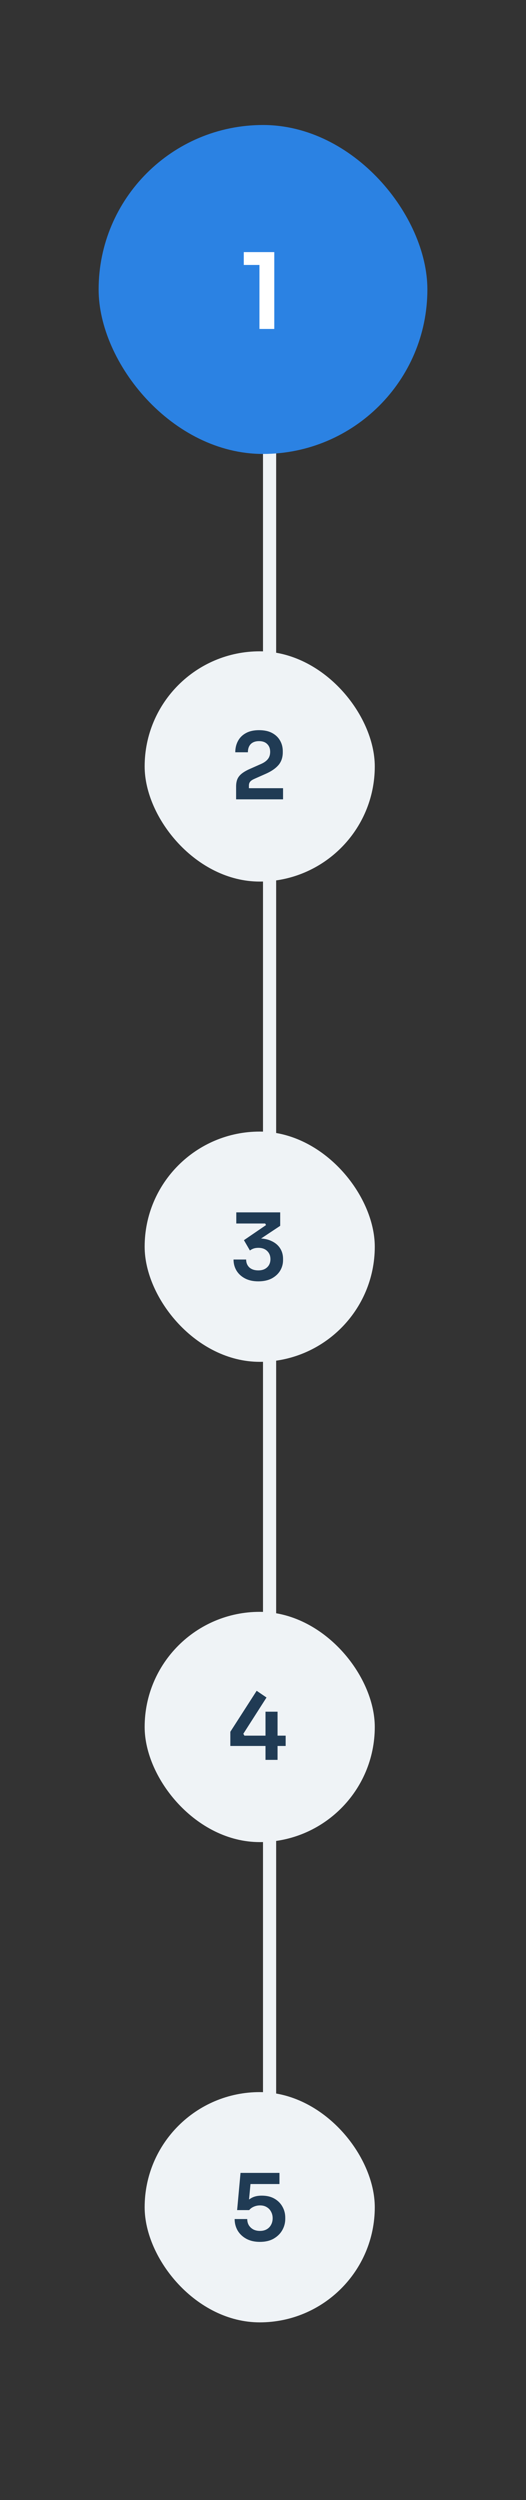
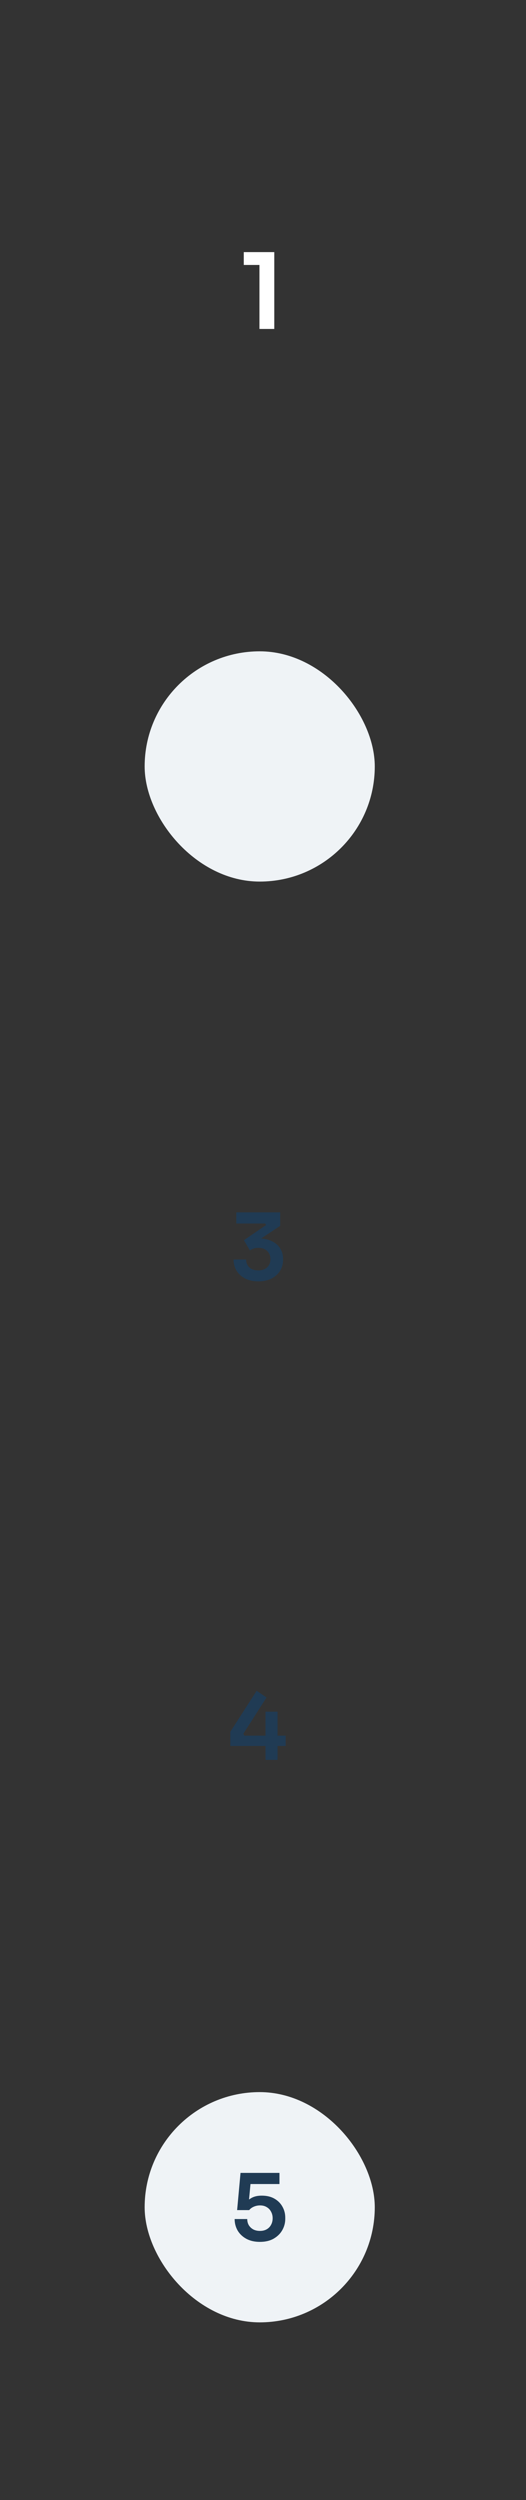
<svg xmlns="http://www.w3.org/2000/svg" width="80" height="380" viewBox="0 0 80 380" fill="none">
  <rect x="0" y="0" width="80" height="380" fill="#333333" stroke="none" />
-   <line x1="41" y1="42" x2="41" y2="345" stroke="#EFF3F6" stroke-width="2" />
-   <rect x="15" y="19" width="50" height="50" rx="25" fill="#2B82E3" />
  <path d="M39.46 50V39.728L40.164 40.272H37.076V38.32H41.716V50H39.46Z" fill="white" />
  <rect x="22" y="99" width="35" height="35" rx="17.5" fill="#EFF3F6" />
-   <path d="M35.91 121.5V119.54C35.91 119.111 35.975 118.737 36.106 118.42C36.246 118.103 36.47 117.823 36.778 117.58C37.095 117.328 37.511 117.09 38.024 116.866L39.76 116.096C40.189 115.9 40.516 115.662 40.74 115.382C40.973 115.093 41.09 114.724 41.09 114.276C41.09 113.781 40.941 113.389 40.642 113.1C40.353 112.801 39.937 112.652 39.396 112.652C38.855 112.652 38.435 112.801 38.136 113.1C37.847 113.399 37.702 113.814 37.702 114.346H35.784C35.784 113.711 35.919 113.142 36.19 112.638C36.461 112.125 36.862 111.723 37.394 111.434C37.926 111.135 38.593 110.986 39.396 110.986C40.199 110.986 40.866 111.131 41.398 111.42C41.93 111.709 42.331 112.097 42.602 112.582C42.873 113.058 43.008 113.59 43.008 114.178V114.36C43.008 115.125 42.793 115.765 42.364 116.278C41.935 116.782 41.305 117.221 40.474 117.594L38.738 118.364C38.411 118.504 38.183 118.653 38.052 118.812C37.921 118.961 37.856 119.167 37.856 119.428V120.324L37.38 119.806H43.05V121.5H35.91Z" fill="#203B54" />
-   <rect x="22" y="172" width="35" height="35" rx="17.5" fill="#EFF3F6" />
  <path d="M39.284 194.766C38.5 194.766 37.823 194.617 37.254 194.318C36.694 194.019 36.265 193.623 35.966 193.128C35.667 192.624 35.518 192.064 35.518 191.448H37.436C37.436 191.943 37.599 192.344 37.926 192.652C38.262 192.951 38.715 193.1 39.284 193.1C39.667 193.1 39.993 193.03 40.264 192.89C40.544 192.741 40.759 192.54 40.908 192.288C41.057 192.027 41.132 191.728 41.132 191.392C41.132 190.888 40.969 190.477 40.642 190.16C40.315 189.833 39.867 189.67 39.298 189.67C39.018 189.67 38.771 189.707 38.556 189.782C38.351 189.857 38.169 189.955 38.01 190.076L37.1 188.508L40.46 186.212L40.334 185.974H35.938V184.28H42.616V186.324L39.158 188.62L38.08 188.424C38.257 188.368 38.449 188.326 38.654 188.298C38.859 188.261 39.083 188.242 39.326 188.242C40.101 188.242 40.763 188.377 41.314 188.648C41.874 188.909 42.303 189.273 42.602 189.74C42.901 190.207 43.05 190.743 43.05 191.35V191.532C43.05 192.12 42.901 192.661 42.602 193.156C42.303 193.641 41.874 194.033 41.314 194.332C40.754 194.621 40.077 194.766 39.284 194.766Z" fill="#203B54" />
-   <rect x="22" y="245" width="35" height="35" rx="17.5" fill="#EFF3F6" />
  <path d="M35.032 265.386V263.23L39.036 257L40.534 258.022L37.006 263.538L37.174 263.818H43.446V265.386H35.032ZM40.38 267.5V260.178H42.214V267.5H40.38Z" fill="#203B54" />
  <rect x="22" y="318" width="35" height="35" rx="17.5" fill="#EFF3F6" />
  <path d="M39.522 340.766C38.719 340.766 38.029 340.607 37.45 340.29C36.881 339.973 36.442 339.553 36.134 339.03C35.835 338.498 35.686 337.919 35.686 337.294H37.604C37.604 337.649 37.683 337.961 37.842 338.232C38.01 338.503 38.239 338.717 38.528 338.876C38.817 339.025 39.153 339.1 39.536 339.1C39.937 339.1 40.283 339.016 40.572 338.848C40.861 338.68 41.081 338.451 41.23 338.162C41.389 337.873 41.468 337.541 41.468 337.168C41.468 336.804 41.389 336.477 41.23 336.188C41.081 335.889 40.861 335.656 40.572 335.488C40.292 335.311 39.951 335.222 39.55 335.222C39.214 335.222 38.897 335.287 38.598 335.418C38.299 335.549 38.066 335.721 37.898 335.936H36.064L36.582 330.28H42.504V331.974H37.45L38.15 331.428L37.814 334.956L37.338 334.816C37.609 334.508 37.94 334.251 38.332 334.046C38.724 333.841 39.219 333.738 39.816 333.738C40.572 333.738 41.216 333.892 41.748 334.2C42.28 334.508 42.686 334.919 42.966 335.432C43.246 335.936 43.386 336.487 43.386 337.084V337.266C43.386 337.873 43.237 338.442 42.938 338.974C42.639 339.506 42.201 339.94 41.622 340.276C41.053 340.603 40.353 340.766 39.522 340.766Z" fill="#203B54" />
</svg>